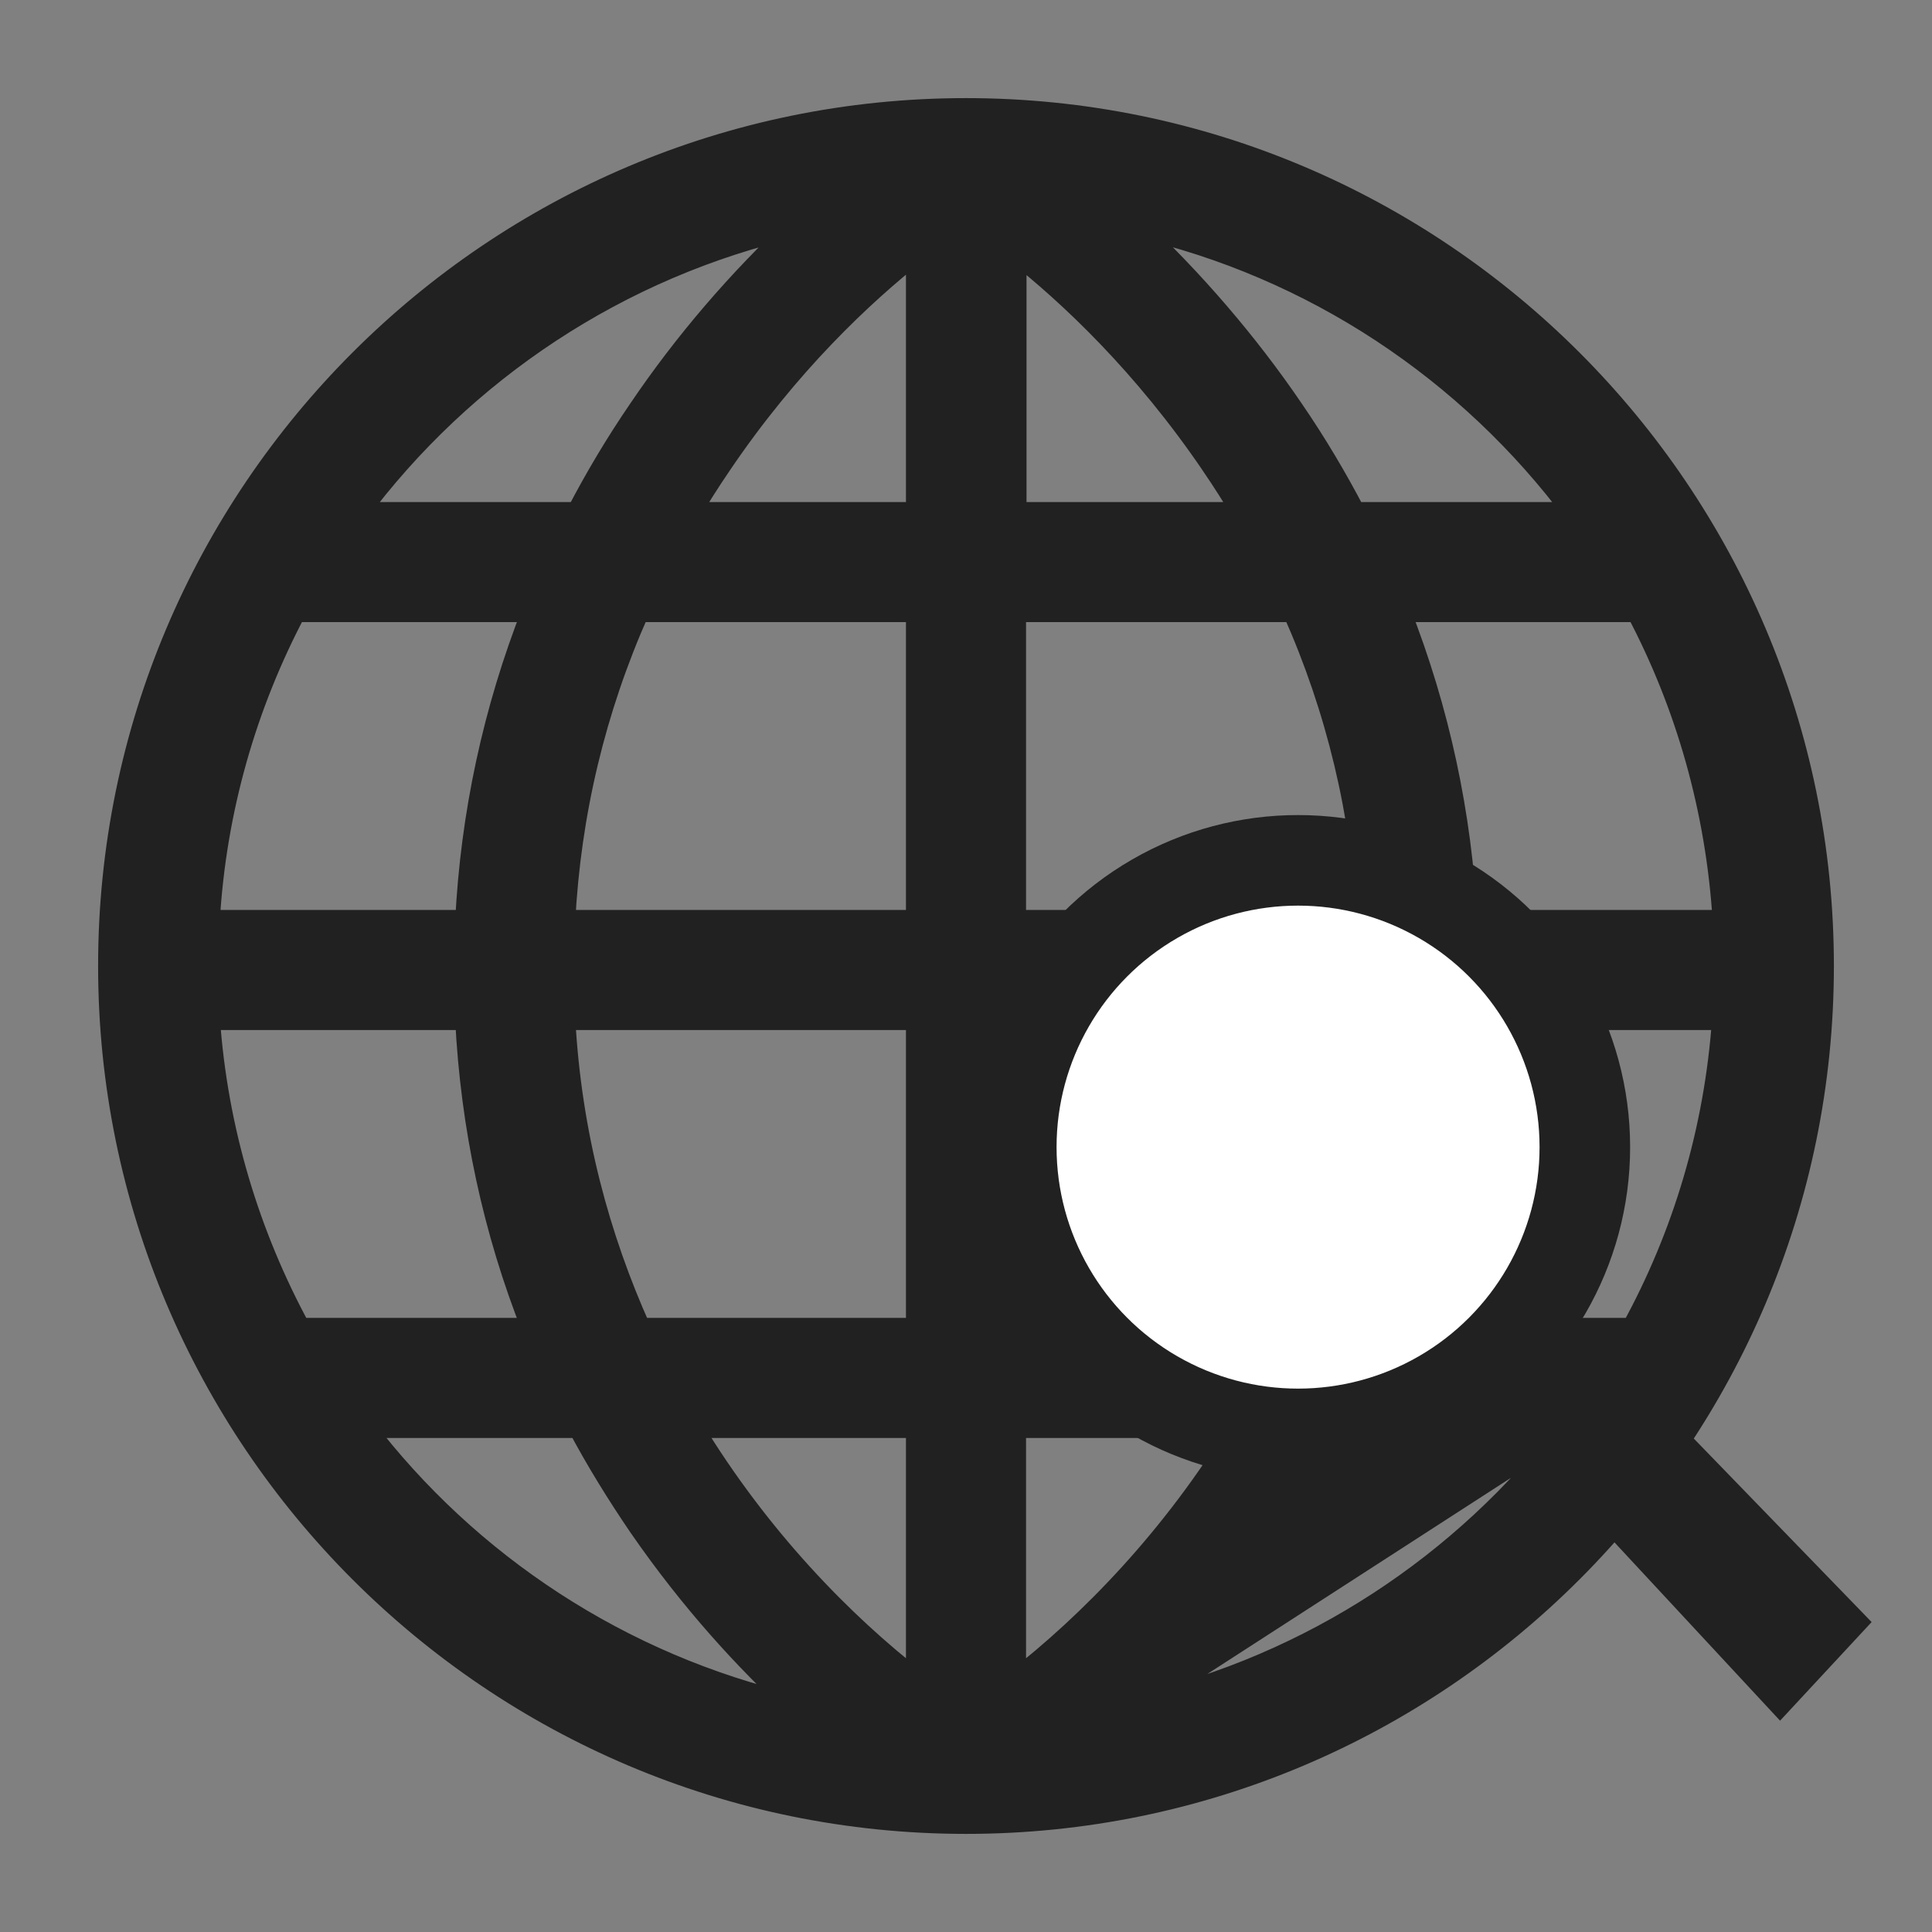
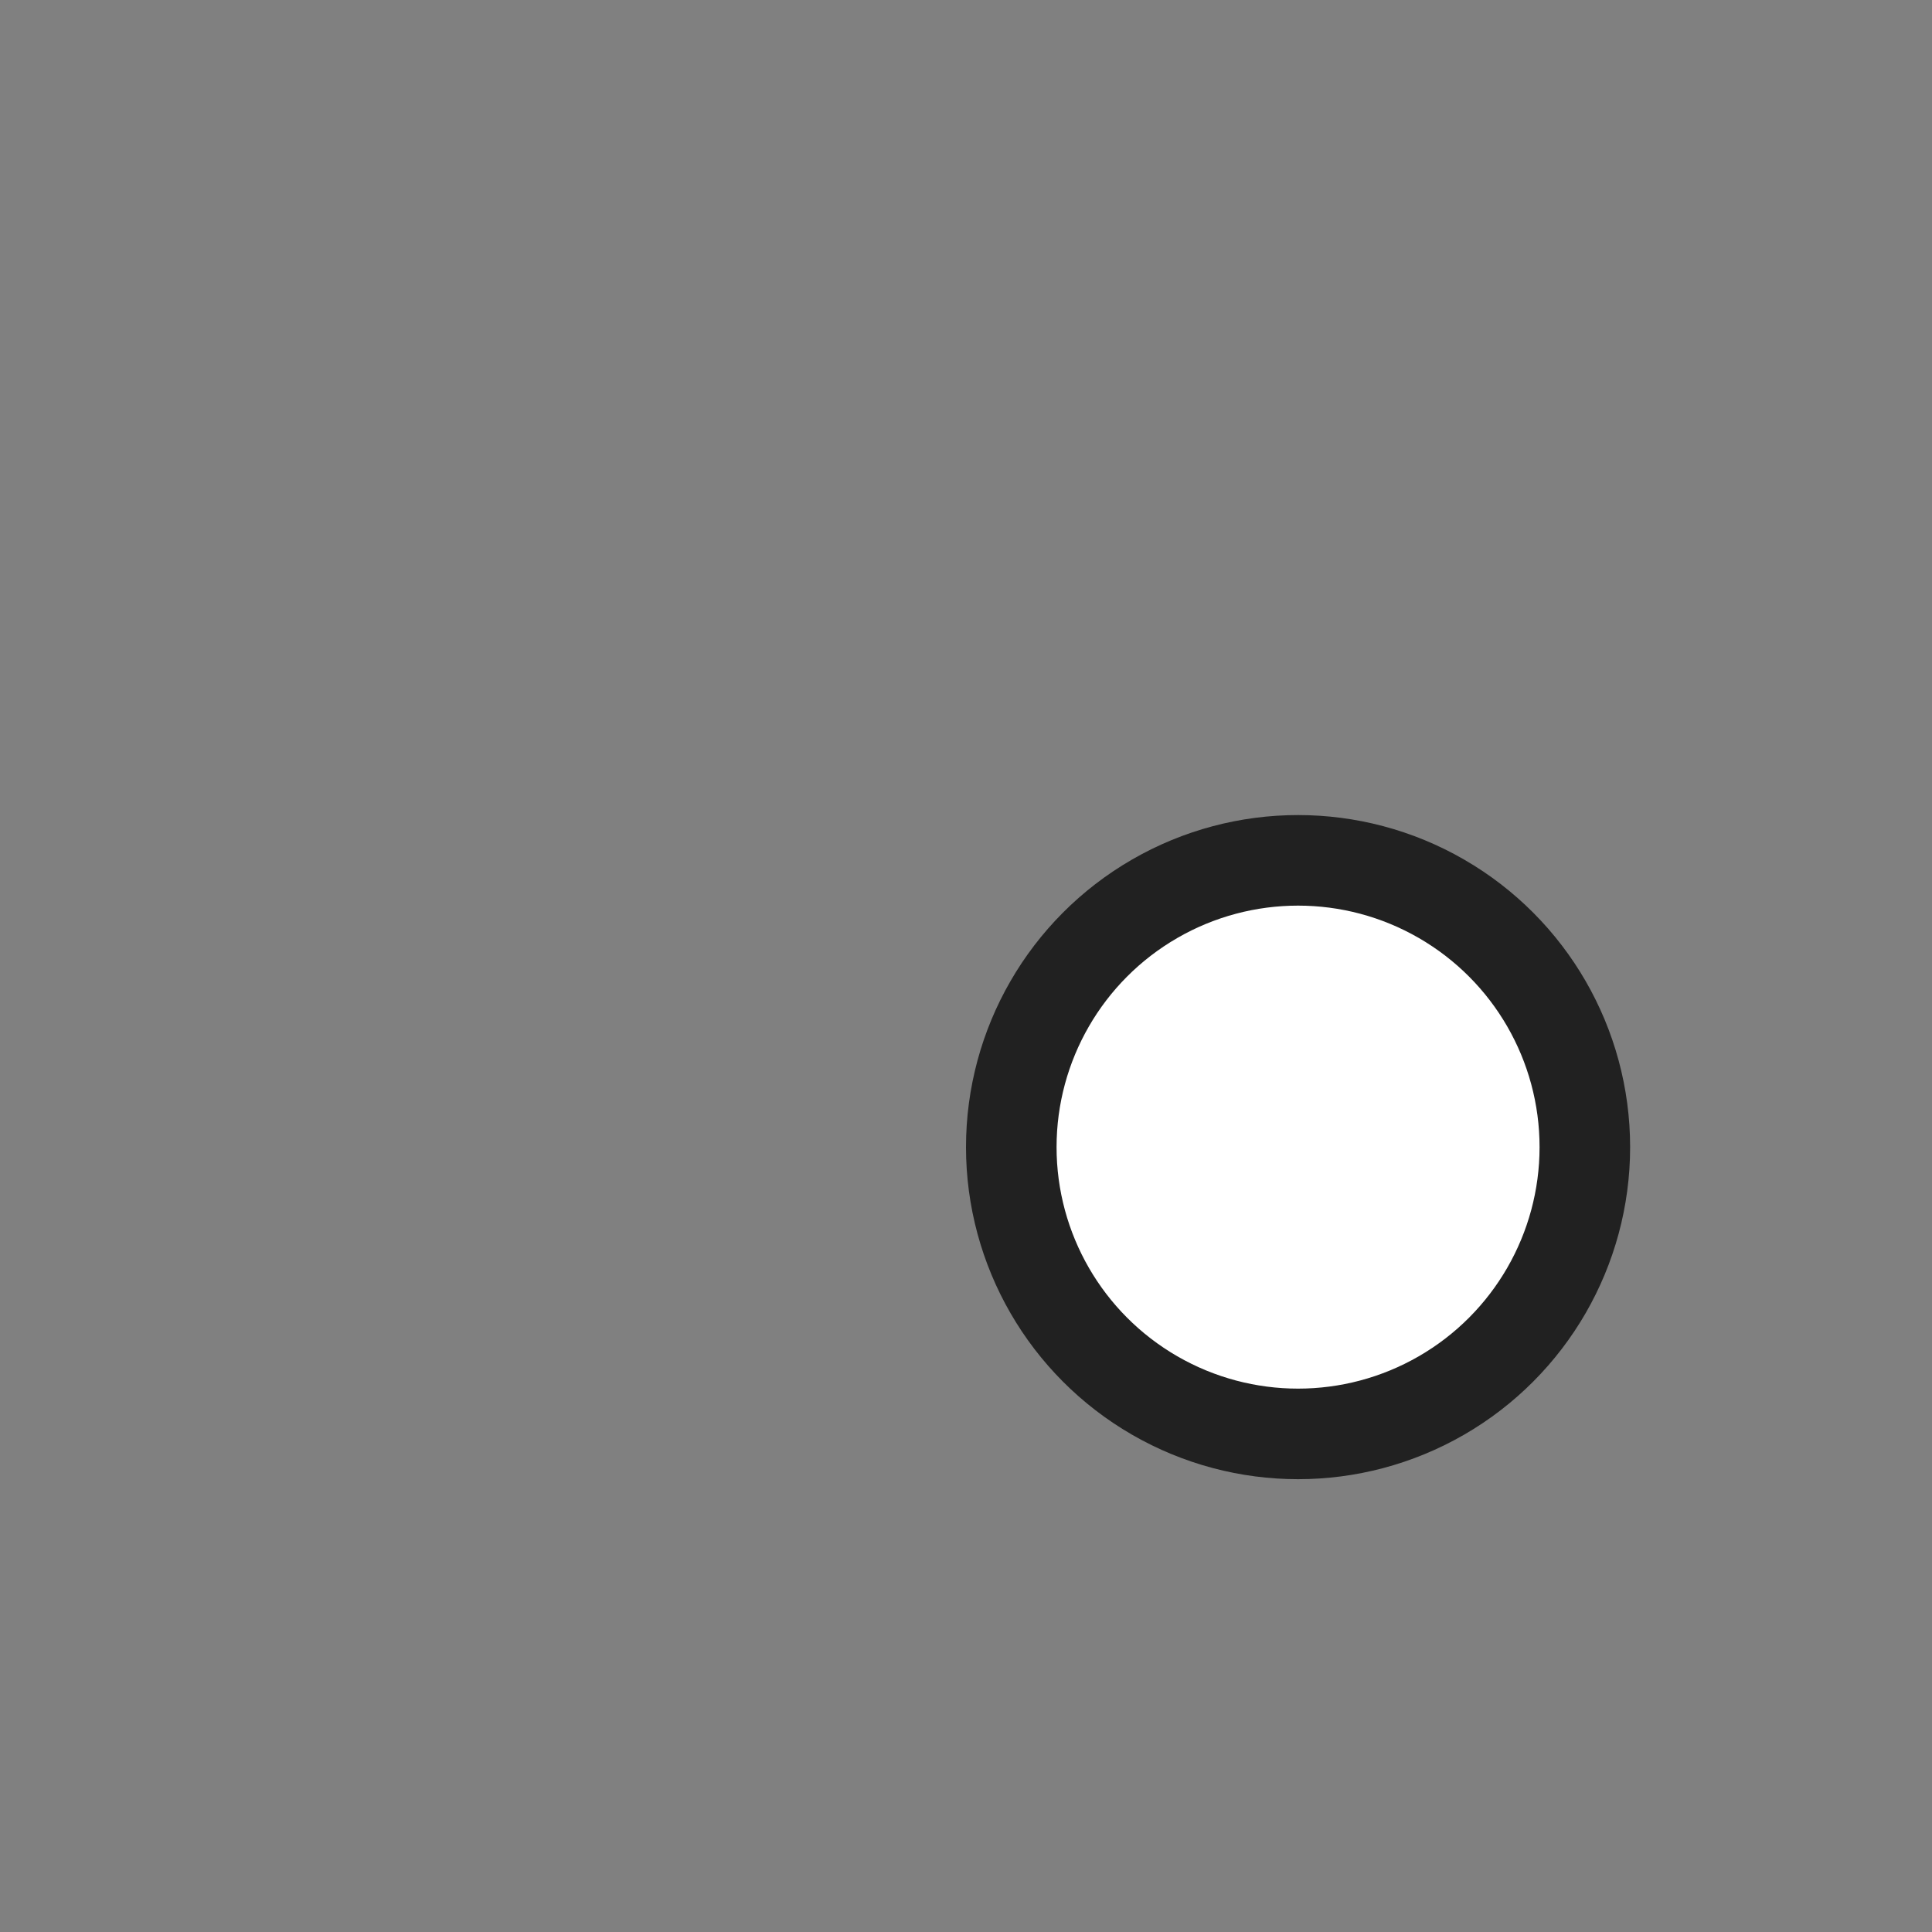
<svg xmlns="http://www.w3.org/2000/svg" width="64" height="64" viewBox="0 0 64 64" fill="none">
  <rect x="0" y="0" width="64" height="64" fill="#808080" stroke="none" />
-   <path d="M51.986 47.259H44.83C44.224 48.39 43.557 49.492 42.815 50.566M51.986 47.259L42.506 50.353M51.986 47.259C48.484 51.831 43.461 55.165 37.666 56.511M51.986 47.259L37.666 56.511M42.815 50.566C42.815 50.566 42.815 50.566 42.815 50.566L42.506 50.353M42.815 50.566C42.815 50.565 42.815 50.565 42.815 50.565L42.506 50.353M42.815 50.566C41.108 53.05 39.301 55.011 37.666 56.511M42.506 50.353C40.647 53.06 38.666 55.138 36.928 56.671C37.175 56.621 37.421 56.568 37.666 56.511M21.2 50.564L21.202 50.566C22.912 53.043 24.724 55.004 26.361 56.514C20.56 55.169 15.52 51.834 12.029 47.259H19.186C19.781 48.378 20.462 49.48 21.2 50.564ZM23.853 15.393C26.11 12.052 28.564 9.75 30.386 8.312V17.006H22.826C23.151 16.463 23.488 15.928 23.852 15.395L23.853 15.393ZM40.164 15.395C40.528 15.928 40.866 16.463 41.19 17.006H33.63V8.325C35.451 9.764 37.899 12.062 40.164 15.394L40.164 15.395ZM32 3.625C16.348 3.625 3.625 16.348 3.625 32C3.625 47.653 16.348 60.375 32 60.375C47.653 60.375 60.375 47.653 60.375 32C60.375 16.348 47.653 3.625 32 3.625ZM19.135 17.006H11.82C15.34 12.281 20.485 8.832 26.411 7.479C24.49 9.266 22.687 11.359 21.184 13.585C20.426 14.691 19.743 15.84 19.135 17.006ZM9.775 20.233H17.668C16.372 23.527 15.629 26.986 15.453 30.518H6.905C7.116 26.82 8.137 23.332 9.775 20.233ZM6.91 33.746H15.452C15.629 37.32 16.371 40.766 17.666 44.031H9.921C8.236 40.932 7.168 37.444 6.91 33.746ZM30.386 47.259V55.712C27.91 53.791 25.13 50.954 22.894 47.259H30.386ZM30.386 44.031H21.19C19.837 41.019 18.887 37.587 18.682 33.746H30.386V44.031ZM30.386 30.518H18.681C18.866 26.938 19.691 23.492 21.142 20.233H30.386V30.518ZM54.241 20.233C55.878 23.331 56.885 26.819 57.11 30.518H48.564C48.387 26.986 47.644 23.527 46.349 20.233H54.241ZM42.816 13.585C41.312 11.371 39.495 9.267 37.579 7.476C43.521 8.827 48.658 12.277 52.18 17.006H44.865C44.257 15.84 43.574 14.691 42.816 13.585ZM33.614 20.233H42.858C44.309 23.492 45.134 26.938 45.319 30.518H33.614V20.233ZM33.614 33.746H45.318C45.113 37.587 44.163 41.019 42.81 44.031H33.614V33.746ZM33.614 47.259H41.106C38.87 50.954 36.09 53.791 33.614 55.712V47.259ZM57.09 33.746C56.833 37.446 55.779 40.933 54.08 44.031H46.337C47.645 40.766 48.387 37.32 48.549 33.746H57.09Z" fill="#212121" stroke="#212121" stroke-width="0.75" />
-   <path d="M62 53.733L51.6 43L49 46.267L58.967 57L62 53.733Z" fill="#212121" />
  <circle cx="43" cy="38" r="9.5" fill="white" stroke="#212121" stroke-width="3" />
</svg>